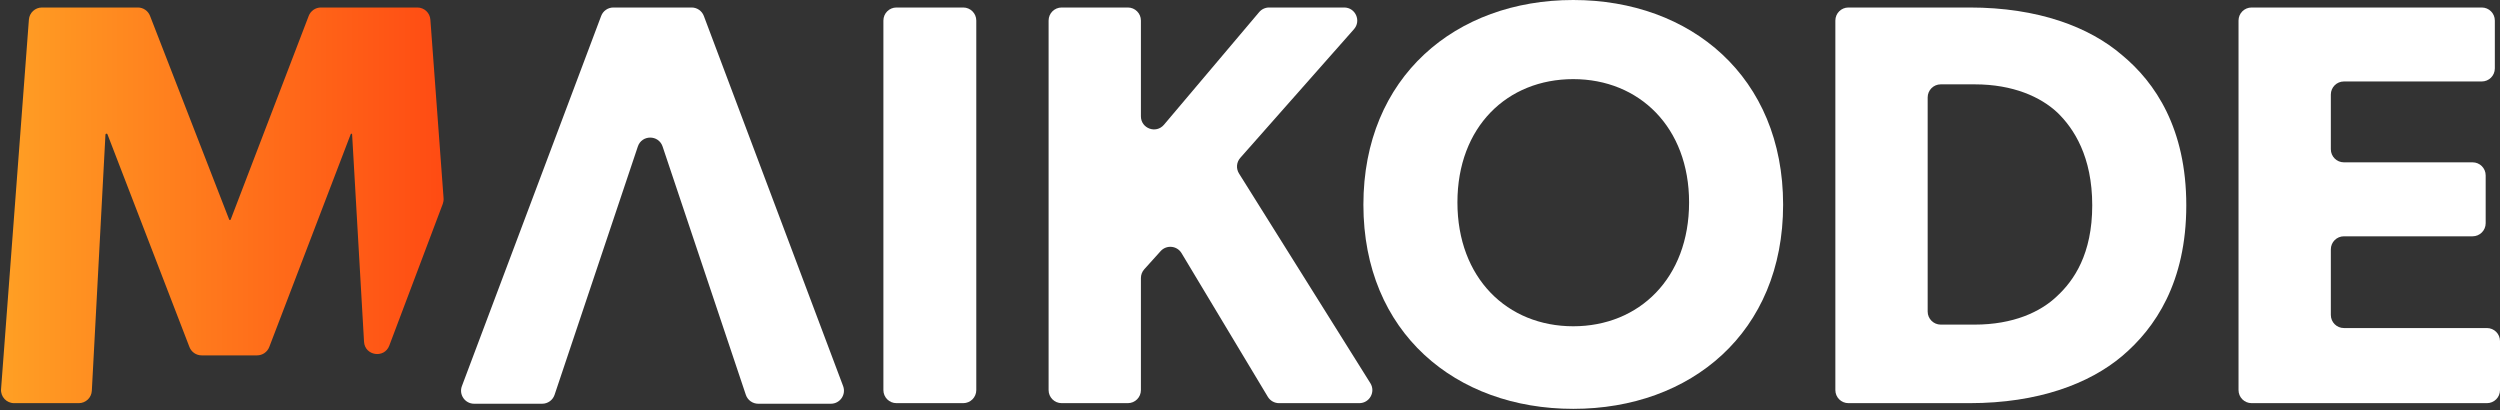
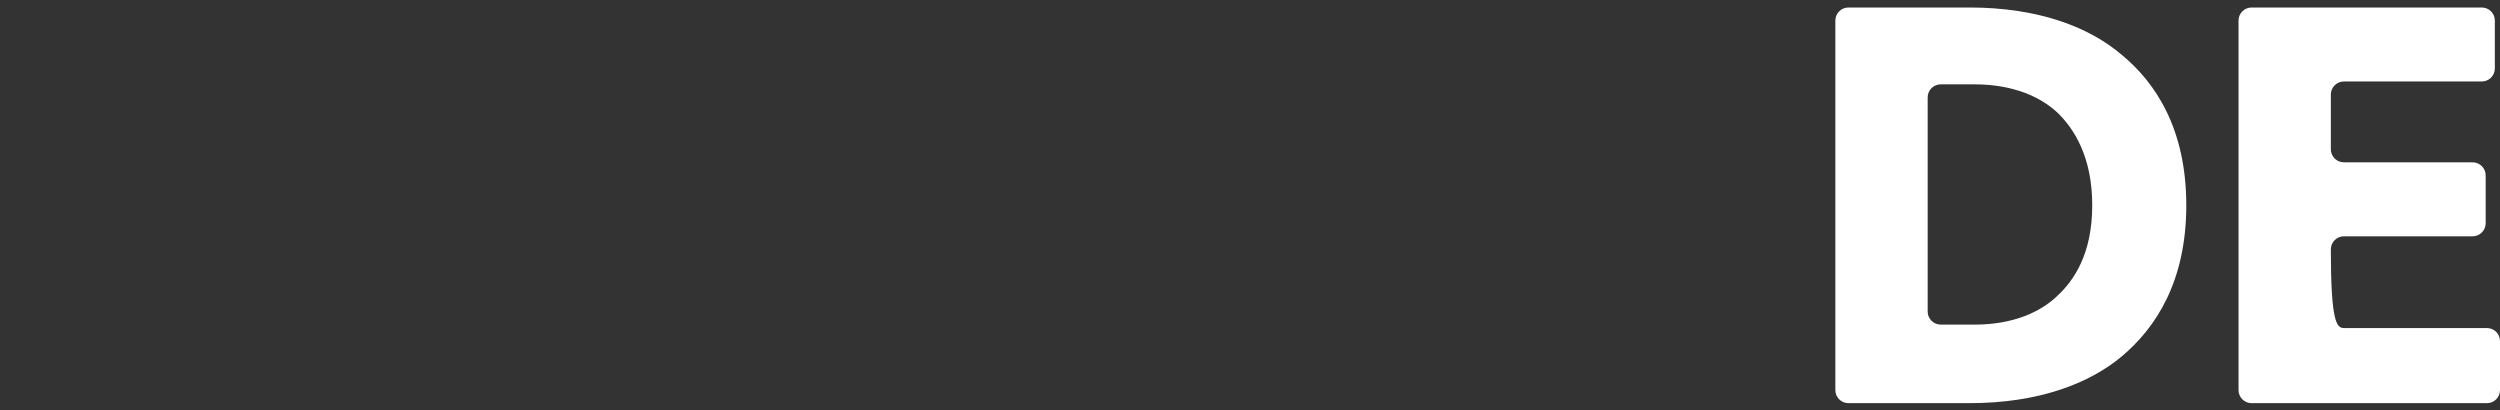
<svg xmlns="http://www.w3.org/2000/svg" width="134" height="22" viewBox="0 0 134 22" fill="none">
  <rect x="0" y="0" width="134" height="22" fill="#333333" stroke="none" />
-   <path d="M133.3 17.583C133.686 17.583 134 17.896 134 18.283V20.909C134 21.296 133.686 21.609 133.3 21.609H120.685C120.298 21.609 119.985 21.296 119.985 20.909V1.102C119.985 0.716 120.298 0.402 120.685 0.402H133.023C133.41 0.402 133.723 0.716 133.723 1.102V3.667C133.723 4.054 133.41 4.367 133.023 4.367H125.633C125.247 4.367 124.933 4.681 124.933 5.067V8.001C124.933 8.387 125.247 8.701 125.633 8.701H132.532C132.918 8.701 133.232 9.014 133.232 9.401V11.966C133.232 12.352 132.918 12.666 132.532 12.666H125.633C125.247 12.666 124.933 12.979 124.933 13.366V16.883C124.933 17.27 125.247 17.583 125.633 17.583H133.3Z" fill="white" />
+   <path d="M133.3 17.583C133.686 17.583 134 17.896 134 18.283V20.909C134 21.296 133.686 21.609 133.3 21.609H120.685C120.298 21.609 119.985 21.296 119.985 20.909V1.102C119.985 0.716 120.298 0.402 120.685 0.402H133.023C133.41 0.402 133.723 0.716 133.723 1.102V3.667C133.723 4.054 133.41 4.367 133.023 4.367H125.633C125.247 4.367 124.933 4.681 124.933 5.067V8.001C124.933 8.387 125.247 8.701 125.633 8.701H132.532C132.918 8.701 133.232 9.014 133.232 9.401V11.966C133.232 12.352 132.918 12.666 132.532 12.666H125.633C125.247 12.666 124.933 12.979 124.933 13.366C124.933 17.27 125.247 17.583 125.633 17.583H133.3Z" fill="white" />
  <path d="M117.185 11.006C117.185 15.124 115.525 17.583 113.742 19.089C111.99 20.564 109.255 21.609 105.567 21.609H99.075C98.688 21.609 98.375 21.296 98.375 20.909V1.102C98.375 0.716 98.688 0.402 99.075 0.402H105.567C109.255 0.402 111.99 1.447 113.742 2.953C115.525 4.429 117.185 6.887 117.185 11.006ZM112.144 11.006C112.144 8.393 111.161 6.887 110.269 6.027C109.378 5.197 107.903 4.521 105.844 4.521H104.023C103.637 4.521 103.323 4.834 103.323 5.221V16.699C103.323 17.085 103.637 17.399 104.023 17.399H105.844C107.903 17.399 109.378 16.723 110.269 15.862C111.161 15.032 112.144 13.618 112.144 11.006Z" fill="white" />
-   <path d="M95.575 10.972C95.575 17.826 90.627 21.914 84.326 21.914C78.026 21.914 73.078 17.826 73.078 10.972C73.078 4.118 78.026 0 84.326 0C90.627 0 95.575 4.118 95.575 10.972ZM90.535 10.849C90.535 6.823 87.861 4.241 84.326 4.241C80.792 4.241 78.118 6.792 78.118 10.849C78.118 14.906 80.792 17.488 84.326 17.488C87.861 17.488 90.535 14.906 90.535 10.849Z" fill="white" />
-   <path d="M66.478 8.463C66.273 8.695 66.245 9.035 66.41 9.298L73.451 20.538C73.744 21.004 73.408 21.609 72.858 21.609H68.556C68.311 21.609 68.083 21.48 67.956 21.27L63.33 13.568C63.088 13.165 62.525 13.111 62.21 13.46L61.333 14.433C61.217 14.561 61.153 14.728 61.153 14.902V20.909C61.153 21.296 60.84 21.609 60.453 21.609H56.905C56.518 21.609 56.205 21.296 56.205 20.909V1.102C56.205 0.716 56.518 0.402 56.905 0.402H60.453C60.84 0.402 61.153 0.716 61.153 1.102V6.235C61.153 6.887 61.966 7.185 62.388 6.687L67.49 0.651C67.623 0.493 67.818 0.402 68.024 0.402H72.048C72.651 0.402 72.972 1.114 72.572 1.566L66.478 8.463Z" fill="white" />
-   <path d="M51.629 0.402C52.016 0.402 52.329 0.716 52.329 1.102V20.909C52.329 21.296 52.016 21.609 51.629 21.609H48.05C47.663 21.609 47.35 21.296 47.35 20.909V1.102C47.35 0.716 47.663 0.402 48.05 0.402H51.629Z" fill="white" />
-   <path d="M12.283 11.766C12.29 11.783 12.306 11.795 12.325 11.795V11.795C12.343 11.795 12.36 11.783 12.366 11.766L16.547 0.852C16.651 0.581 16.911 0.402 17.201 0.402H22.37C22.737 0.402 23.041 0.685 23.068 1.051L23.776 10.628C23.783 10.73 23.768 10.832 23.733 10.927L20.866 18.524C20.599 19.231 19.555 19.071 19.512 18.317L18.873 7.2C18.872 7.18 18.855 7.164 18.835 7.164V7.164C18.82 7.164 18.806 7.174 18.8 7.188L14.433 18.598C14.329 18.869 14.069 19.048 13.779 19.048H10.807C10.518 19.048 10.258 18.87 10.154 18.6L5.761 7.2C5.753 7.178 5.732 7.164 5.709 7.164V7.164C5.679 7.164 5.654 7.187 5.652 7.217L4.922 20.947C4.902 21.318 4.595 21.609 4.223 21.609H0.755C0.347 21.609 0.026 21.263 0.057 20.857L1.549 1.05C1.577 0.685 1.881 0.402 2.247 0.402H7.389C7.678 0.402 7.937 0.58 8.041 0.849L12.283 11.766Z" fill="url(#paint0_linear_154_10)" />
-   <path d="M45.191 20.694L37.726 0.856C37.624 0.583 37.363 0.402 37.071 0.402H32.877C32.585 0.402 32.324 0.583 32.222 0.856L24.758 20.694C24.585 21.151 24.924 21.64 25.413 21.64H29.061C29.362 21.64 29.629 21.448 29.725 21.163L34.188 7.853C34.401 7.216 35.301 7.216 35.515 7.853L39.977 21.163C40.073 21.448 40.34 21.64 40.641 21.64H44.535C45.025 21.64 45.363 21.151 45.191 20.694Z" fill="white" />
  <defs>
    <linearGradient id="paint0_linear_154_10" x1="0" y1="11.006" x2="23.787" y2="11.006" gradientUnits="userSpaceOnUse">
      <stop stop-color="#FFA024" />
      <stop offset="1" stop-color="#FF4B13" />
    </linearGradient>
  </defs>
</svg>